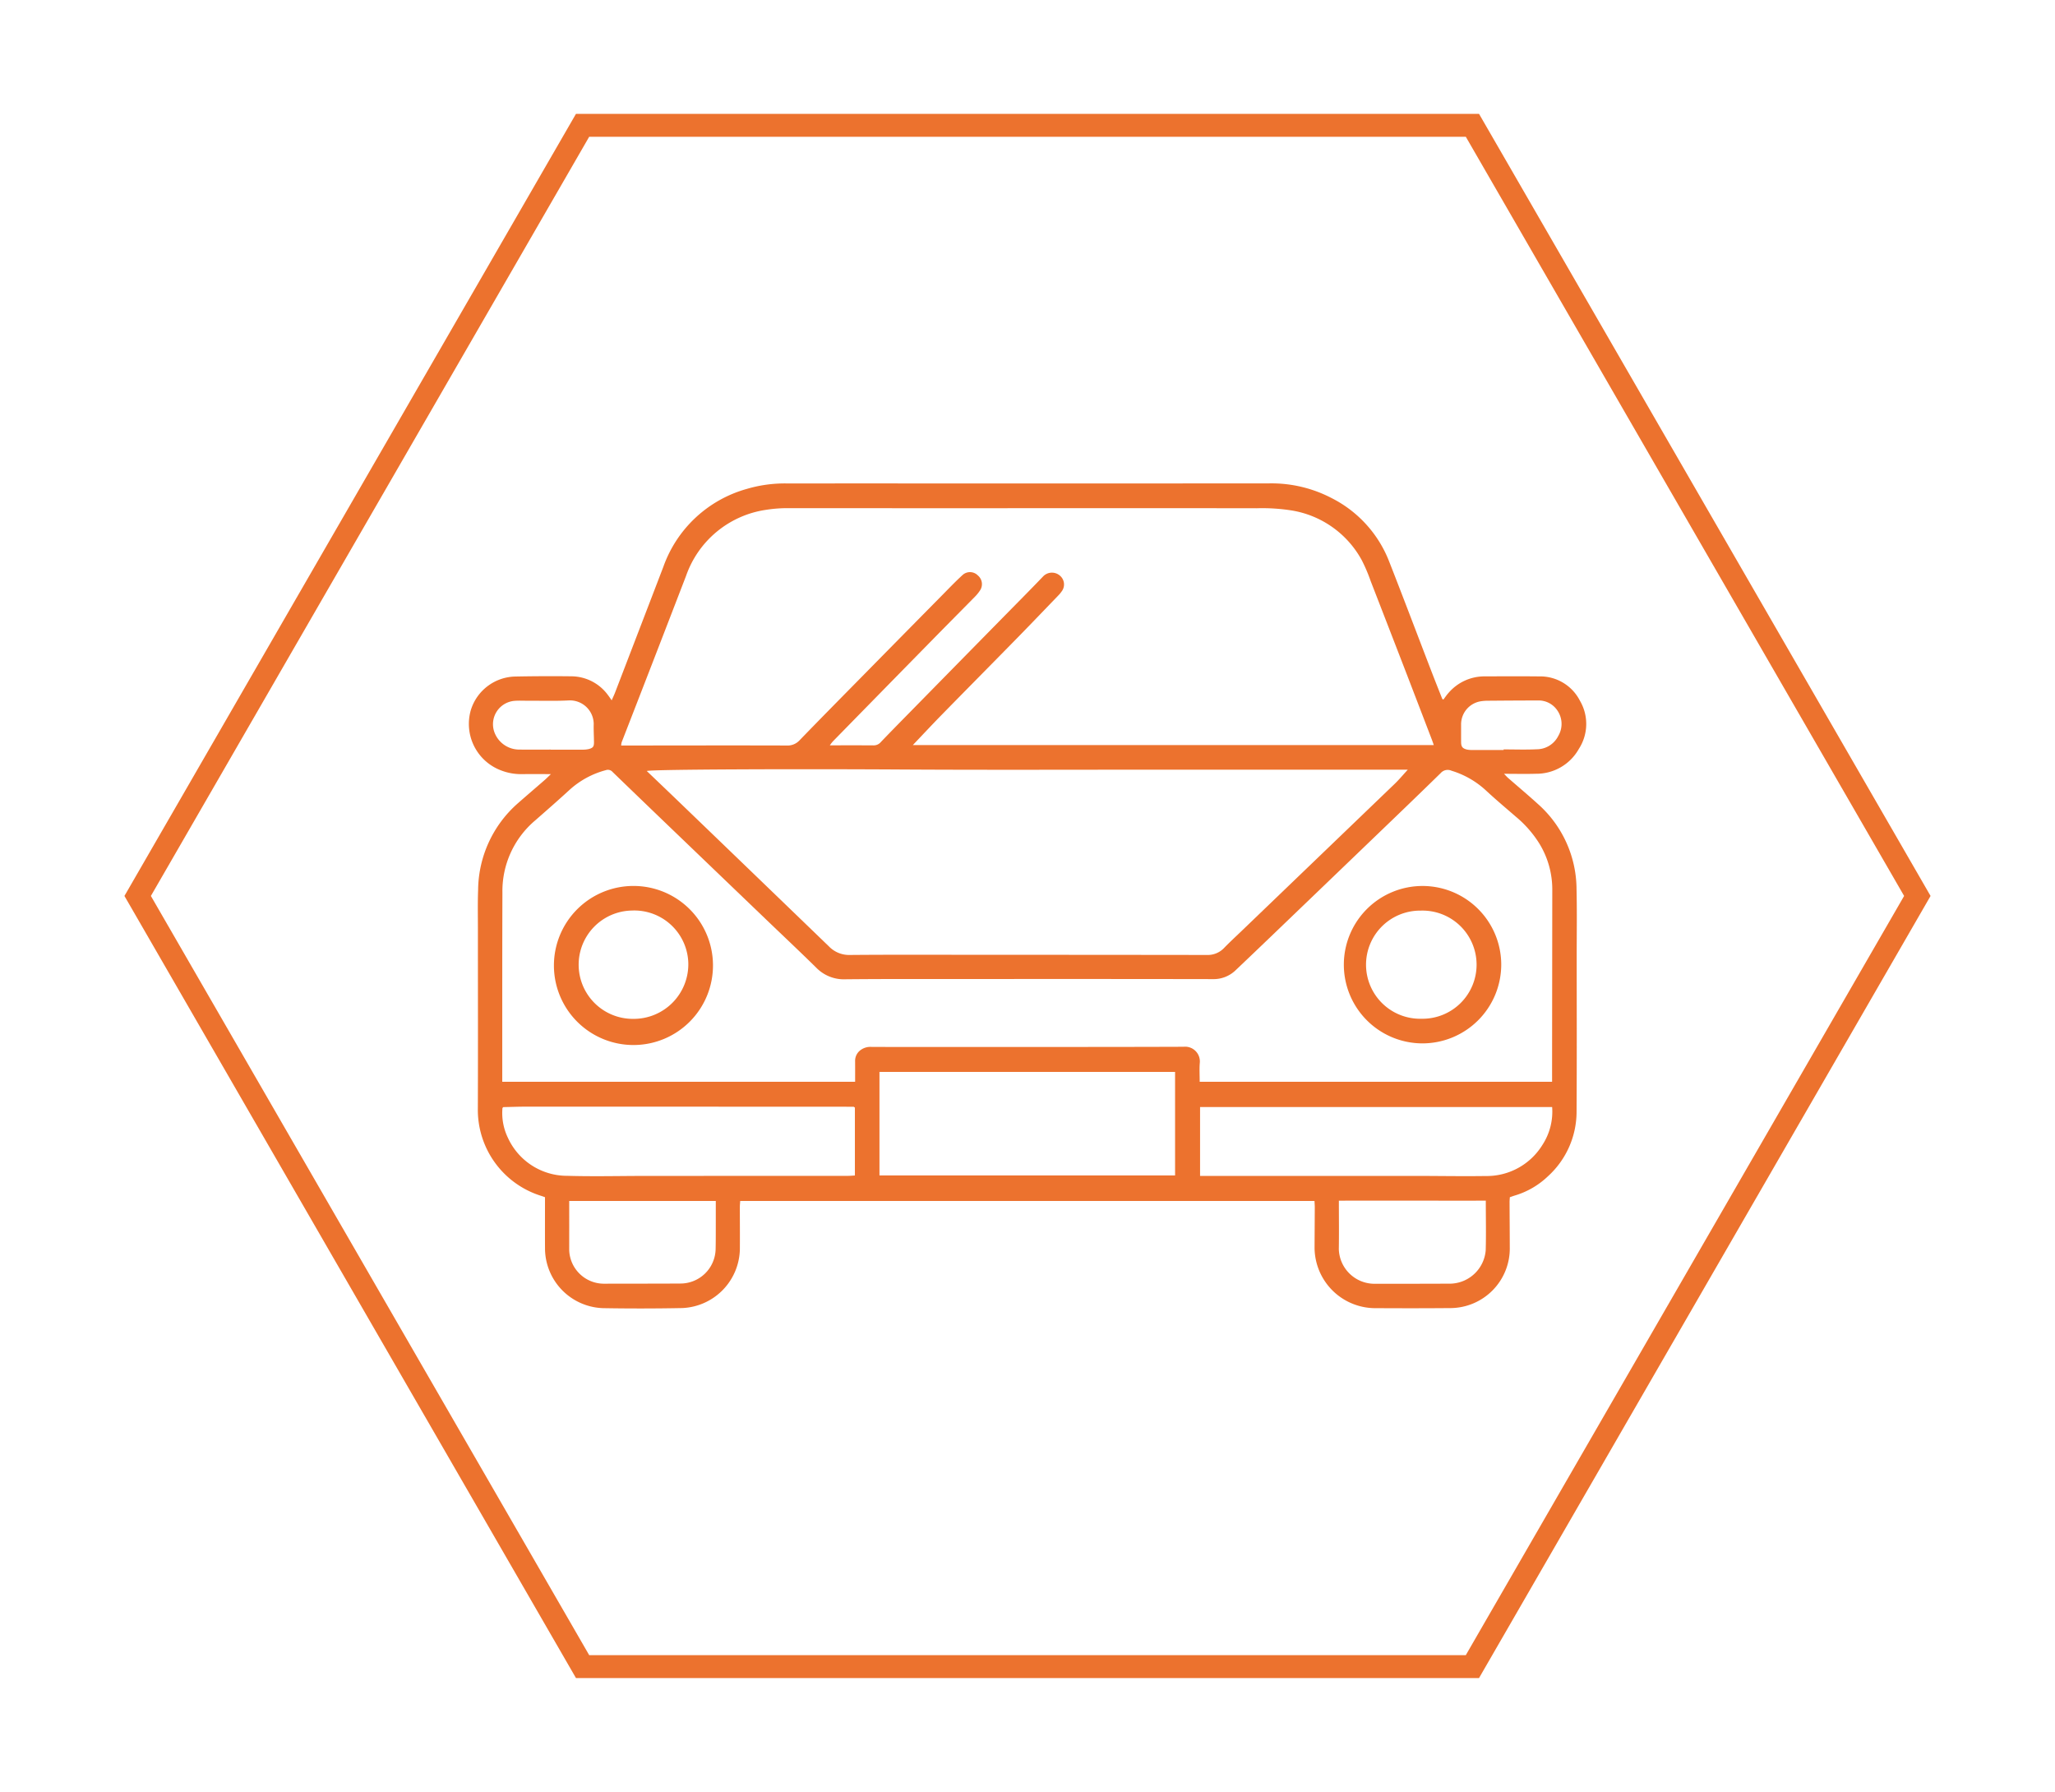
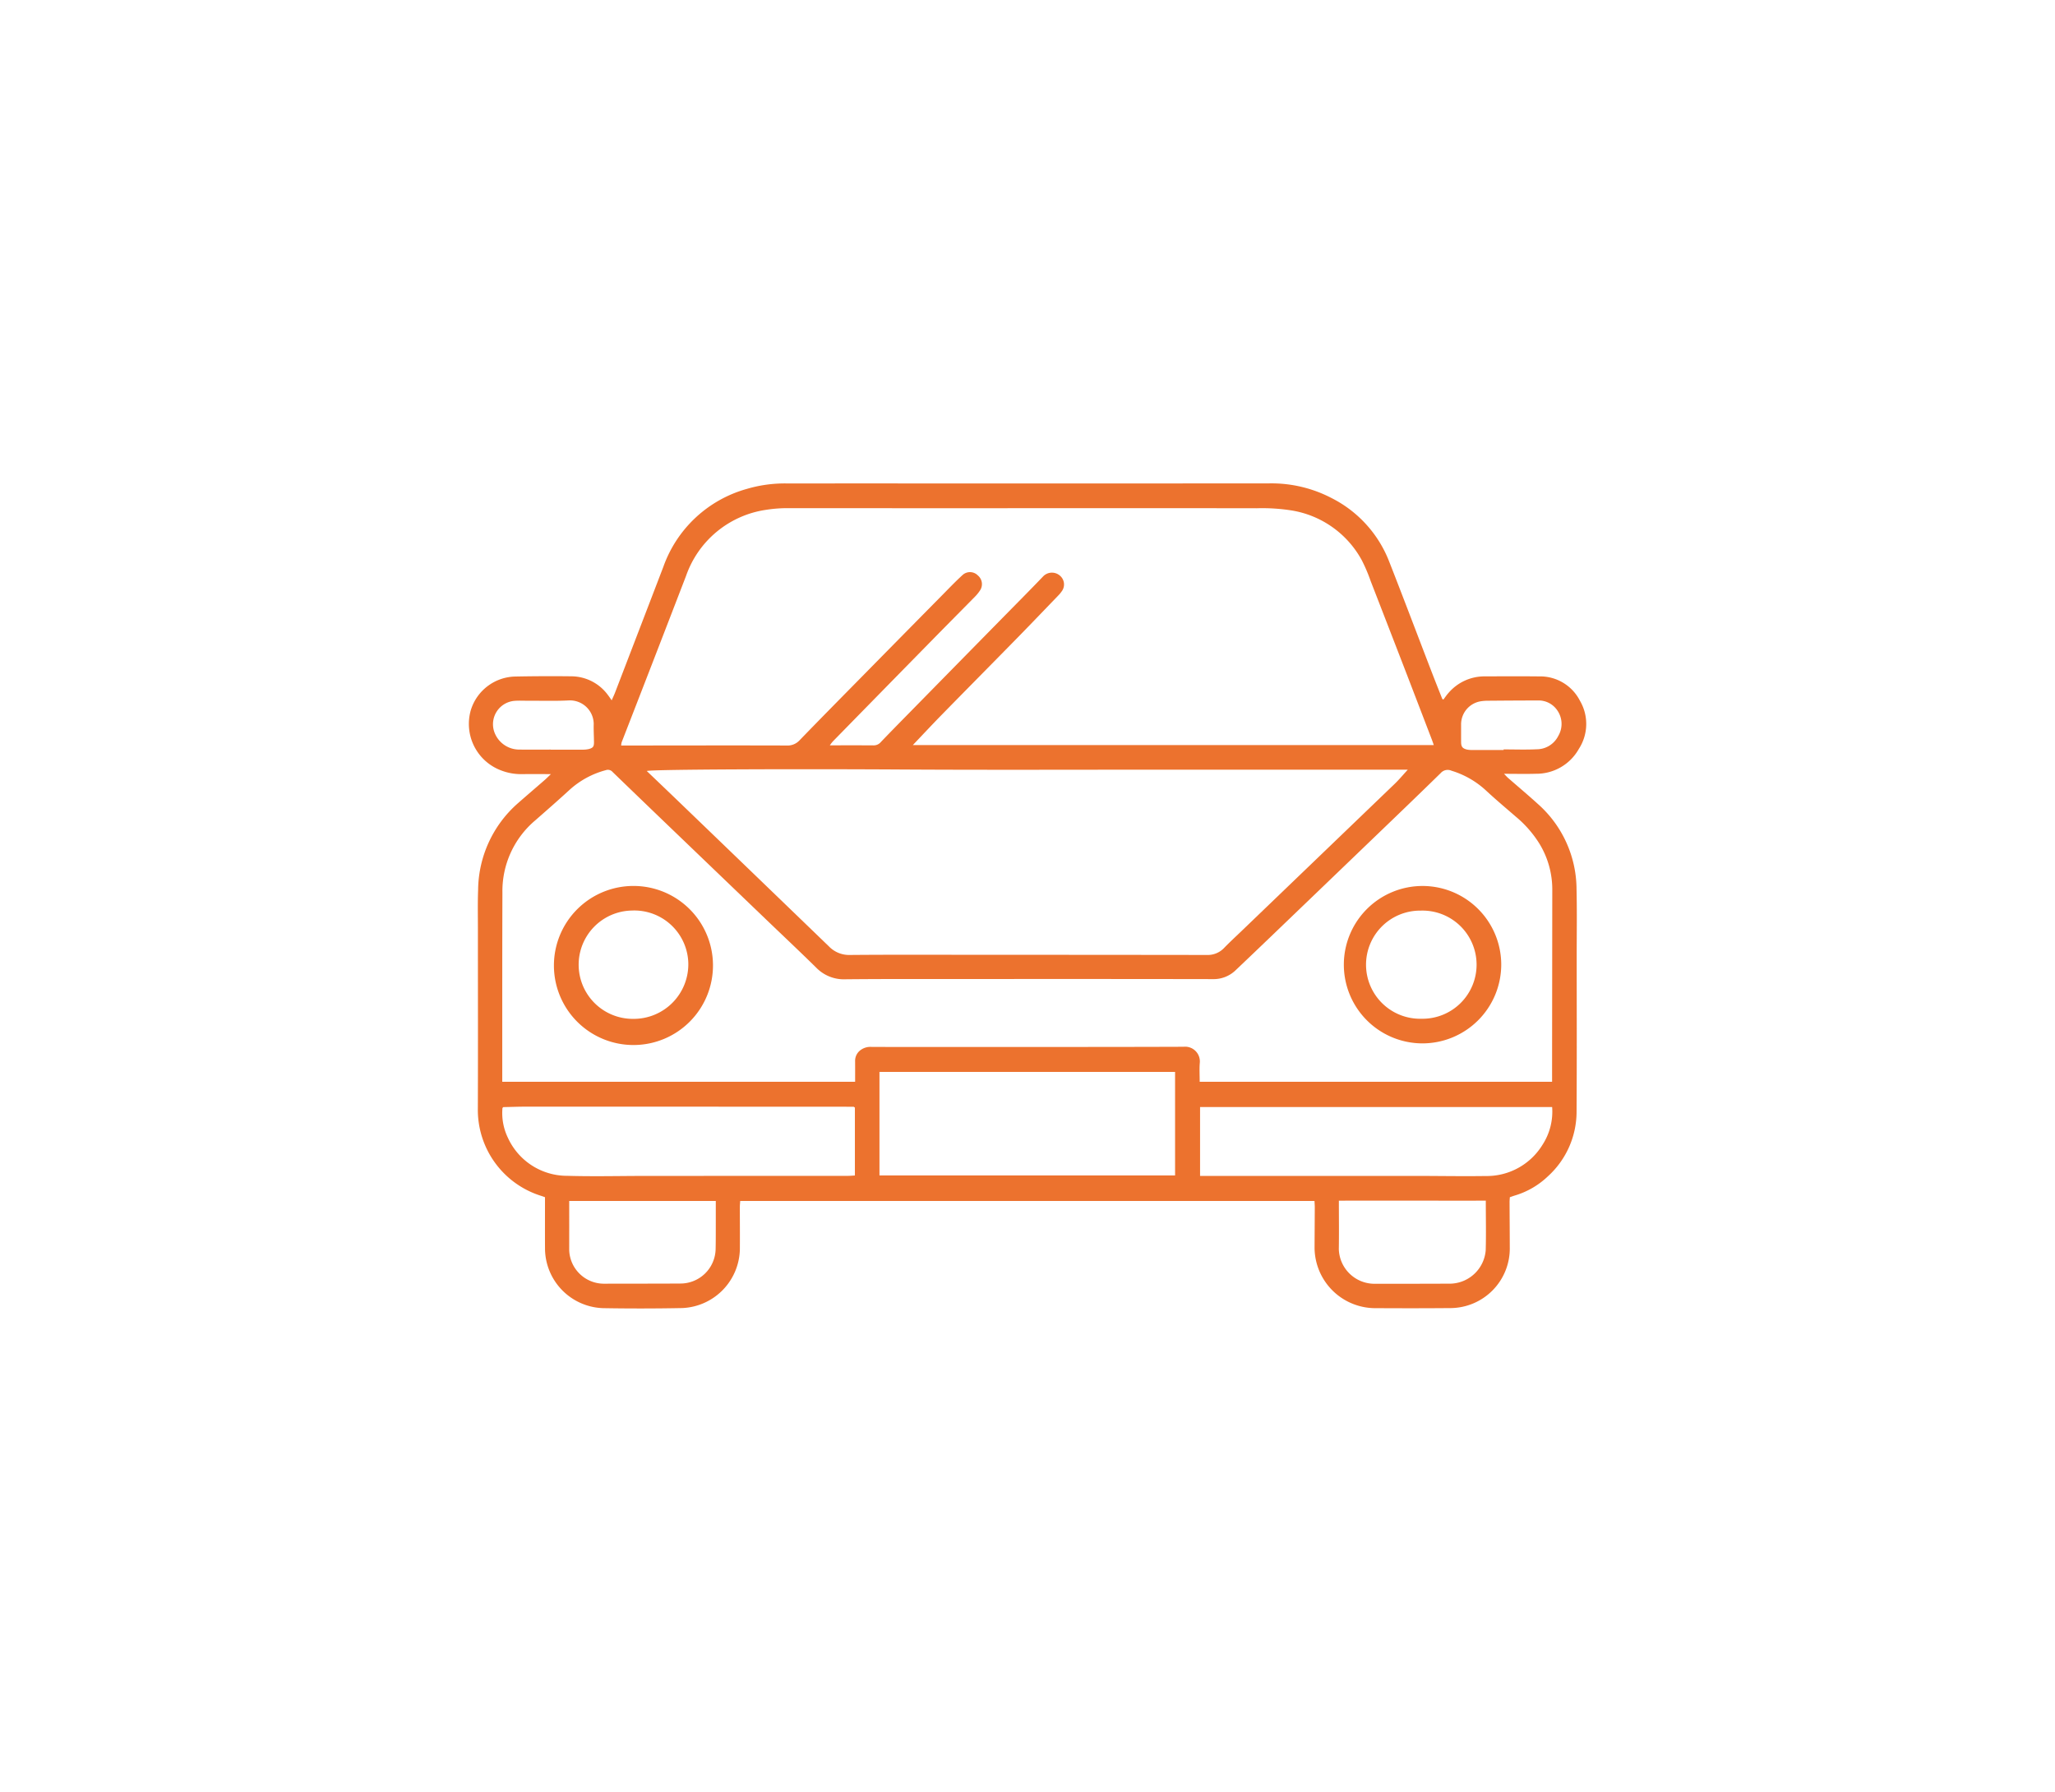
<svg xmlns="http://www.w3.org/2000/svg" id="_Слой_1" data-name=" Слой 1" viewBox="0 0 273.791 238.732">
  <defs>
    <style>.cls-1{fill:#ec722e;}</style>
  </defs>
  <path class="cls-1" d="M73.401,103.133c-1.464,0-2.72-.009-3.976.003a7.284,7.284,0,0,1-2.703-.51,6.617,6.617,0,0,1-3.988-8.036,6.335,6.335,0,0,1,5.878-4.456q3.807-.076,7.616-.029a6.08,6.08,0,0,1,4.801,2.54c.141.177.263.369.467.658.178-.407.332-.726.459-1.056q3.212-8.355,6.417-16.712a16.505,16.505,0,0,1,11.139-10.402,17.824,17.824,0,0,1,5.21-.726q18.609-.002,37.218.004,13.589-.001,27.178-.011a17.305,17.305,0,0,1,8.255,1.938,15.931,15.931,0,0,1,7.667,8.367c1.908,4.856,3.749,9.737,5.623,14.606.486,1.264.987,2.522,1.485,3.781.017.044.086.067.153.117.224-.293.428-.606.676-.878a6.308,6.308,0,0,1,4.796-2.219c2.424-.006,4.847-.021,7.27.005a5.946,5.946,0,0,1,5.449,3.229,6.119,6.119,0,0,1-.134,6.423,6.479,6.479,0,0,1-5.714,3.318c-1.352.04-2.705.007-4.258.007.269.278.386.417.522.535,1.347,1.177,2.719,2.326,4.04,3.53a15.244,15.244,0,0,1,5.098,11.346c.069,2.941.021,5.885.021,8.828,0,6.896.028,13.791-.017,20.686a11.624,11.624,0,0,1-3.821,8.701,10.825,10.825,0,0,1-4.371,2.547c-.22.065-.435.147-.698.236-.013.222-.038.446-.037.67.007,1.991.026,3.981.028,5.972a7.947,7.947,0,0,1-8.004,8.13c-3.375.031-6.751.026-10.127.007a8.099,8.099,0,0,1-7.877-8.045c.007-1.789.022-3.578.029-5.366.001-.28-.024-.56-.038-.871H98.618c-.018.294-.046.543-.046.793-.002,1.875.017,3.751.002,5.626a8.012,8.012,0,0,1-7.681,7.852q-5.278.103-10.559.012a7.993,7.993,0,0,1-7.72-7.813c-.013-1.991-.004-3.982-.004-5.972,0-.315,0-.631,0-.996-.179-.064-.333-.122-.489-.173A12.002,12.002,0,0,1,63.665,147.64c.03-7.933.006-15.867.008-23.8,0-1.76-.039-3.522.027-5.279a15.546,15.546,0,0,1,5.353-11.589c1.17-1.029,2.355-2.04,3.529-3.063C72.81,103.709,73.023,103.492,73.401,103.133Zm48.215-3.865h69.411c-.102-.288-.172-.504-.253-.715q-1.656-4.32-3.316-8.638-2.414-6.253-4.842-12.5a21.87,21.87,0,0,0-1.184-2.78,13.02,13.02,0,0,0-9.262-6.614,25.021,25.021,0,0,0-4.736-.307q-19.044-.028-38.088-.001c-7.993,0-15.986-.018-23.978-.007a18.307,18.307,0,0,0-3.276.213A13.324,13.324,0,0,0,91.409,76.713Q87.137,87.81,82.824,98.892a2.153,2.153,0,0,0-.064.432c.377,0,.693,0,1.008,0,7.012-.006,14.023-.023,21.035-.001a2.171,2.171,0,0,0,1.737-.708c2.828-2.924,5.688-5.817,8.542-8.717q5.251-5.337,10.51-10.666c.871-.883,1.729-1.782,2.645-2.617a1.466,1.466,0,0,1,2.043.049,1.508,1.508,0,0,1,.267,2.033,5.298,5.298,0,0,1-.656.802c-1.82,1.852-3.653,3.691-5.471,5.545q-6.73,6.857-13.45,13.724a5.968,5.968,0,0,0-.41.532c2.022,0,3.926-.008,5.829.006a1.247,1.247,0,0,0,.974-.451c1.136-1.189,2.289-2.361,3.441-3.535q6.214-6.332,12.432-12.66c1.921-1.956,3.856-3.897,5.752-5.877a1.622,1.622,0,0,1,2.187-.125,1.536,1.536,0,0,1,.249,2.168,3.681,3.681,0,0,1-.385.467c-1.822,1.89-3.636,3.788-5.473,5.664-3.351,3.422-6.721,6.824-10.072,10.247C124.224,96.499,122.987,97.829,121.616,99.269Zm38.221,44.856h46.951c0-1.008-.001-1.956,0-2.903q.012-11.34.026-22.679a11.716,11.716,0,0,0-1.73-6.165,14.929,14.929,0,0,0-3.12-3.565c-1.33-1.152-2.68-2.284-3.968-3.481a11.807,11.807,0,0,0-4.606-2.648,1.241,1.241,0,0,0-1.443.313c-3.01,2.947-6.051,5.861-9.088,8.781q-6.8,6.539-13.608,13.071-2.31,2.217-4.633,4.422a4.216,4.216,0,0,1-3.06,1.176q-15.971-.027-31.941-.011c-5.655.001-11.311-.021-16.966.033a5.134,5.134,0,0,1-3.886-1.529c-2.241-2.205-4.533-4.36-6.802-6.537Q95.251,115.961,88.54,109.518q-3.465-3.327-6.919-6.665a.829.829,0,0,0-.918-.242,11.602,11.602,0,0,0-4.816,2.617c-1.508,1.385-3.051,2.734-4.591,4.083a12.317,12.317,0,0,0-4.358,9.612c-.031,8.079-.017,16.158-.021,24.238,0,.31,0,.62,0,.959h47.013c0-.959.005-1.849-.002-2.739A1.765,1.765,0,0,1,114.53,140a2.2,2.2,0,0,1,1.595-.521c3.751.015,7.502.008,11.253.007,10.099-.002,20.198.01,30.297-.026a1.968,1.968,0,0,1,2.174,2.174C159.785,142.434,159.837,143.243,159.837,144.125Zm27.723-41.58q-16.956,0-33.846,0c-11.252-.002-22.503.045-33.755-.025-13.321-.082-33.225-.026-33.789.201,1.408,1.347,2.806,2.68,4.197,4.019q10.039,9.662,20.063,19.339a3.744,3.744,0,0,0,2.842,1.15c5.452-.047,10.905-.023,16.358-.022q15.579.002,31.159.022a2.994,2.994,0,0,0,2.31-.946c.785-.805,1.613-1.568,2.424-2.347q10.141-9.742,20.279-19.489C186.402,103.87,186.935,103.225,187.561,102.545Zm-31.003,40.268H117.173v13.788h39.385Zm-42.658,4.748c-.094-.056-.141-.11-.189-.11q-21.766-.011-43.532-.012c-1.037,0-2.074.038-3.111.061-.022,0-.043.034-.064.054s-.04.042-.059.063a7.574,7.574,0,0,0,.716,3.951,8.675,8.675,0,0,0,7.942,5.086c3.488.104,6.981.014,10.472.013q13.459-.005,26.918-.009c.302,0,.604-.032.907-.048Zm92.896-.07H159.887v9.177c.405,0,.746,0,1.088,0q13.764-.002,27.528-.003c3.145.001,6.291.063,9.435.015a8.712,8.712,0,0,0,7.558-4.138A8.125,8.125,0,0,0,206.795,147.491Zm-8.839,12.473c-6.585.011-13.053-.017-19.575.004,0,2.232.029,4.337-.007,6.44a4.755,4.755,0,0,0,4.655,4.628c3.432-.001,6.865.003,10.297-.017a4.832,4.832,0,0,0,4.617-4.434C198.007,164.425,197.956,162.262,197.956,159.965Zm-122.118.042c0,2.249.002,4.408-.001,6.567a4.633,4.633,0,0,0,4.601,4.454c3.4-.011,6.801-.001,10.201-.023a4.687,4.687,0,0,0,4.706-4.654c.02-.806.019-1.613.02-2.42.003-1.292.001-2.583.001-3.924ZM73.38,99.868V99.88c1.411,0,2.822.004,4.233-.004a3.32,3.32,0,0,0,.853-.087c.556-.153.678-.342.672-.93-.009-.806-.06-1.613-.036-2.418a3.169,3.169,0,0,0-3.299-3.126c-1.809.098-3.627.036-5.44.044-.605.002-1.212-.033-1.813.014a3.125,3.125,0,0,0-2.724,4.054,3.532,3.532,0,0,0,3.237,2.436C70.501,99.886,71.941,99.868,73.38,99.868Zm126.949.054v-.079c1.471,0,2.945.055,4.412-.017a3.225,3.225,0,0,0,2.873-1.783,3.15,3.15,0,0,0-.111-3.368,3.001,3.001,0,0,0-2.658-1.35c-2.221-.002-4.442.016-6.663.033a5.932,5.932,0,0,0-.862.067,3.114,3.114,0,0,0-2.656,3.111c.002.779-.004,1.558.002,2.337.005.592.171.829.74.981a3.058,3.058,0,0,0,.77.065C197.56,99.925,198.945,99.922,200.329,99.922Z" />
  <path class="cls-1" d="M189.364,139.007a10.485,10.485,0,1,1,10.648-10.586A10.505,10.505,0,0,1,189.364,139.007Zm.029-3.281a7.205,7.205,0,1,0-.105-14.405,7.204,7.204,0,1,0,.105,14.405Z" />
  <path class="cls-1" d="M94.991,128.485a10.596,10.596,0,1,1-10.496-10.45A10.587,10.587,0,0,1,94.991,128.485Zm-10.553,7.257a7.273,7.273,0,0,0,7.266-7.454,7.199,7.199,0,0,0-7.518-6.977,7.216,7.216,0,1,0,.252,14.43Z" />
-   <path class="cls-1" d="M197.054,223.563H76.737L16.579,119.366,76.737,15.169H197.054l.441.763,59.717,103.434-.44.763ZM78.499,220.512H195.292l58.396-101.146L195.292,18.221H78.499L20.103,119.366Z" />
</svg>